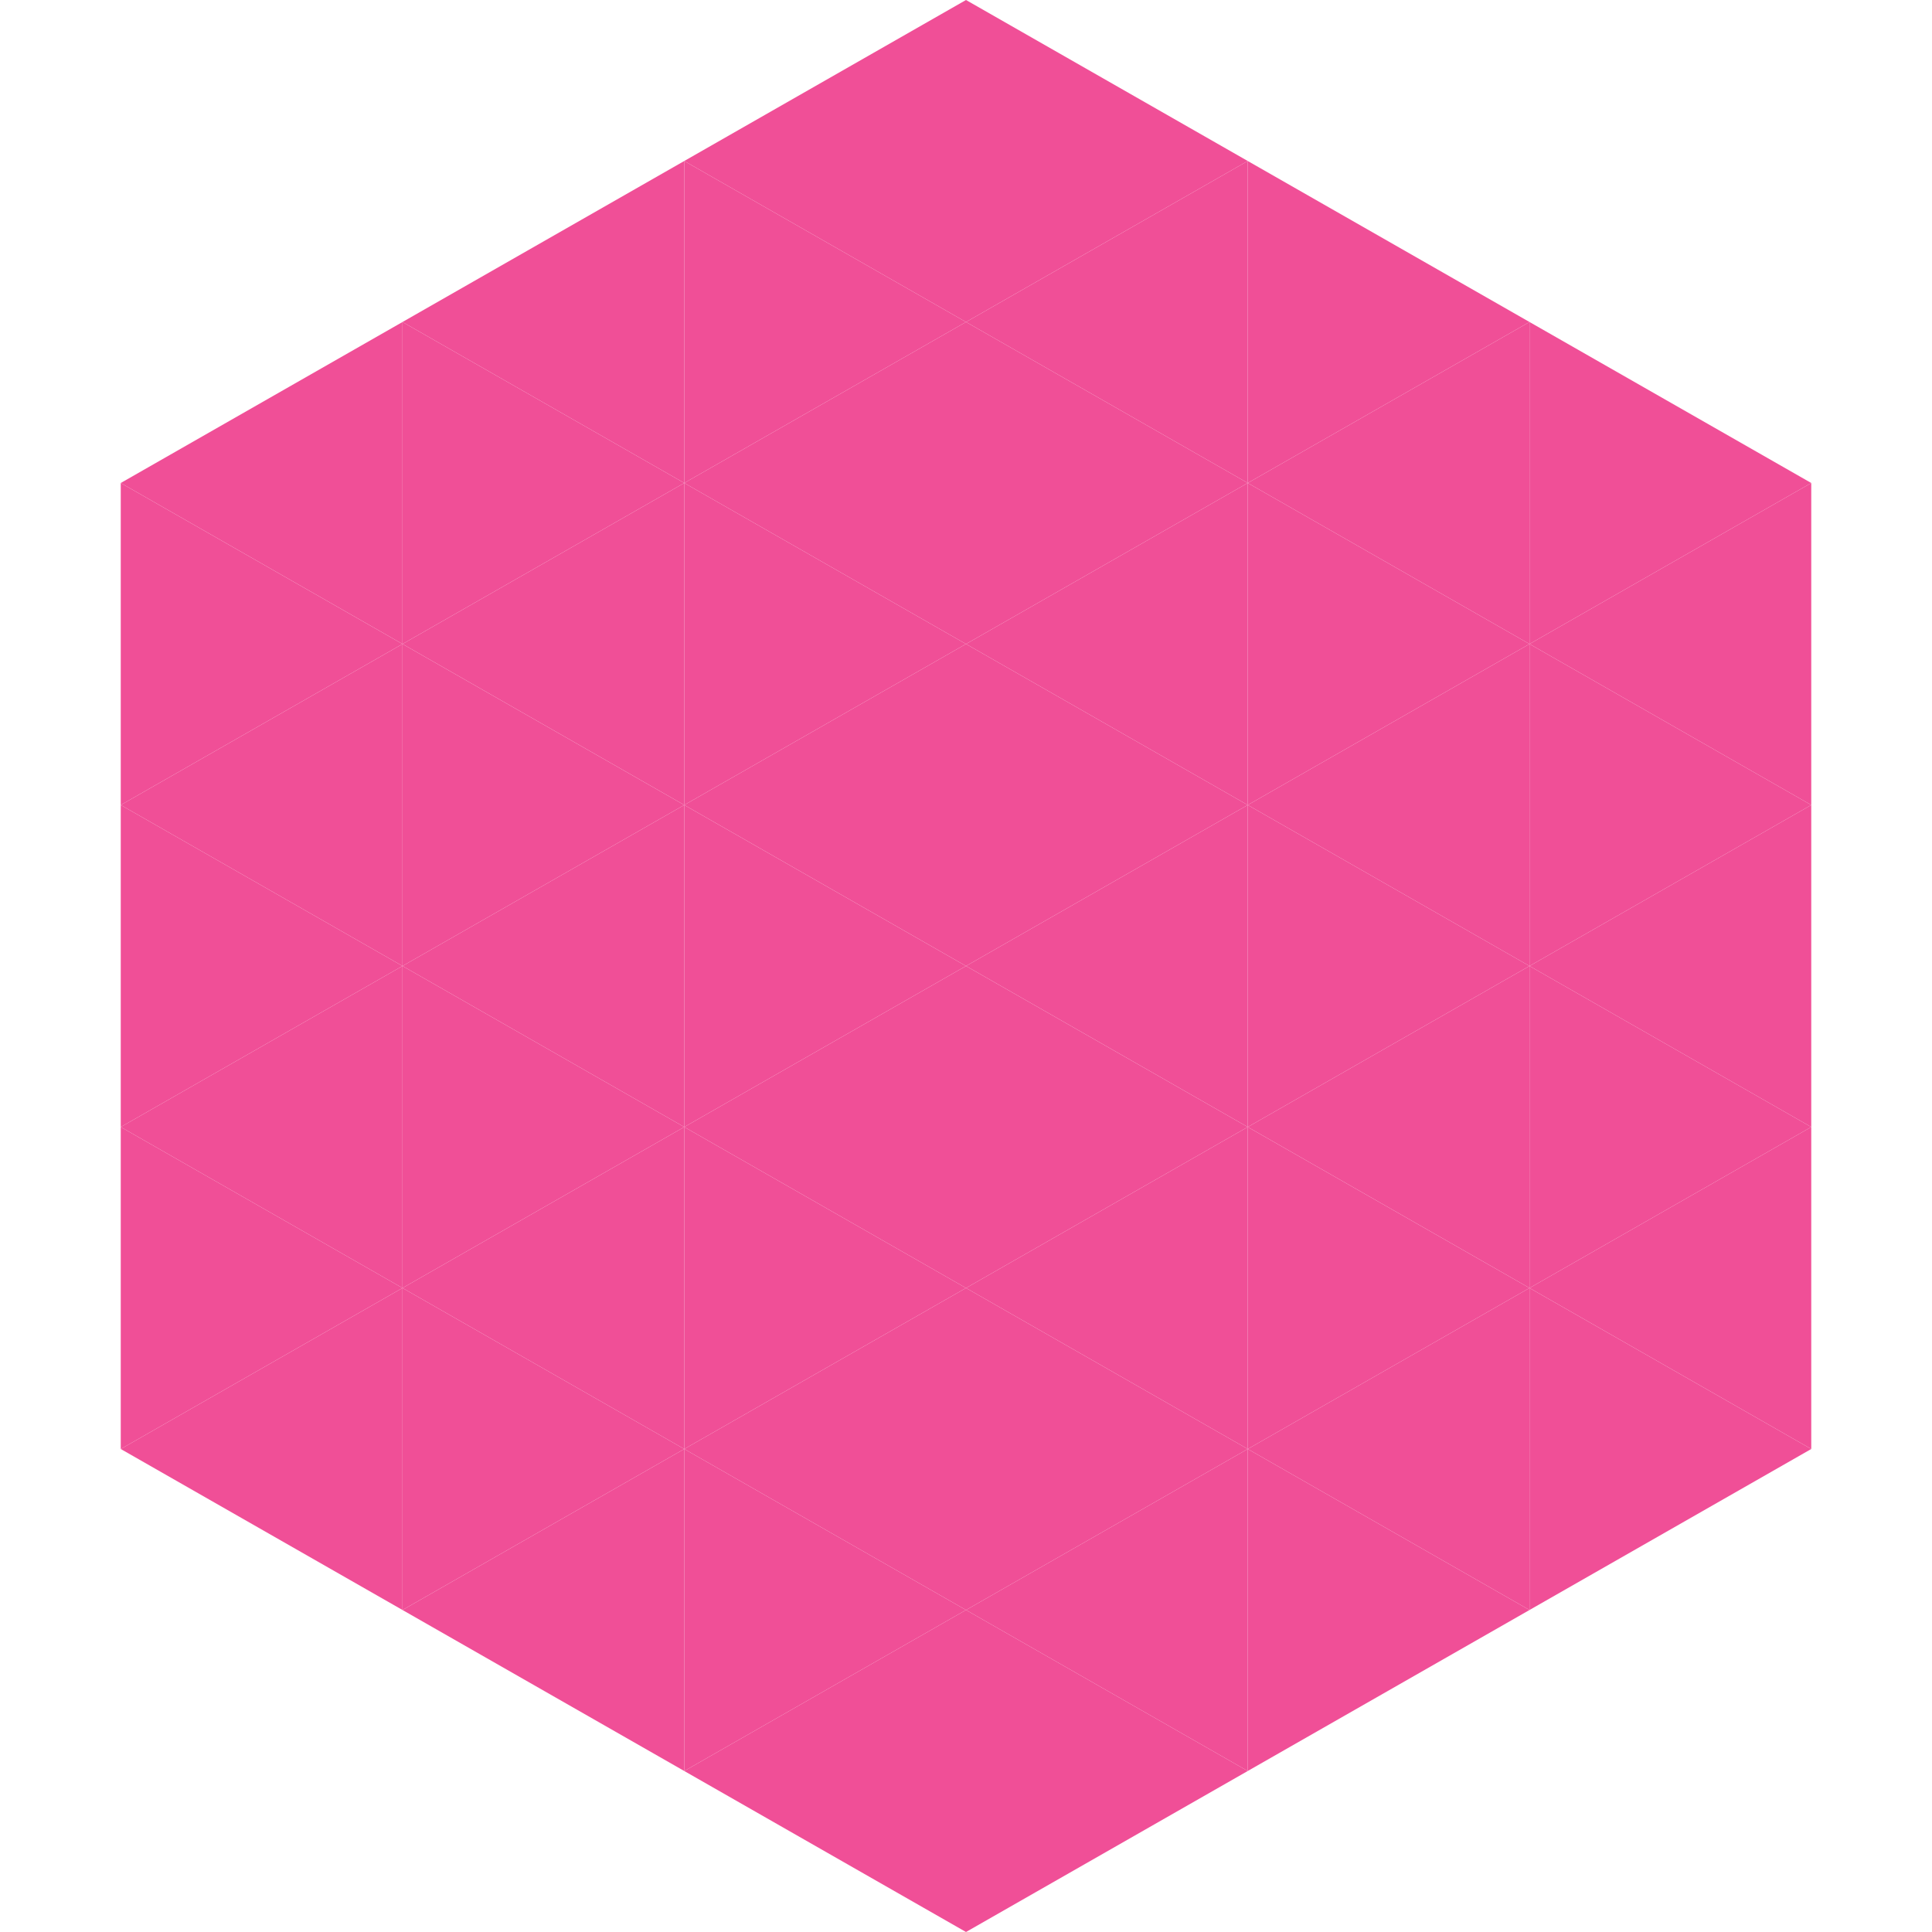
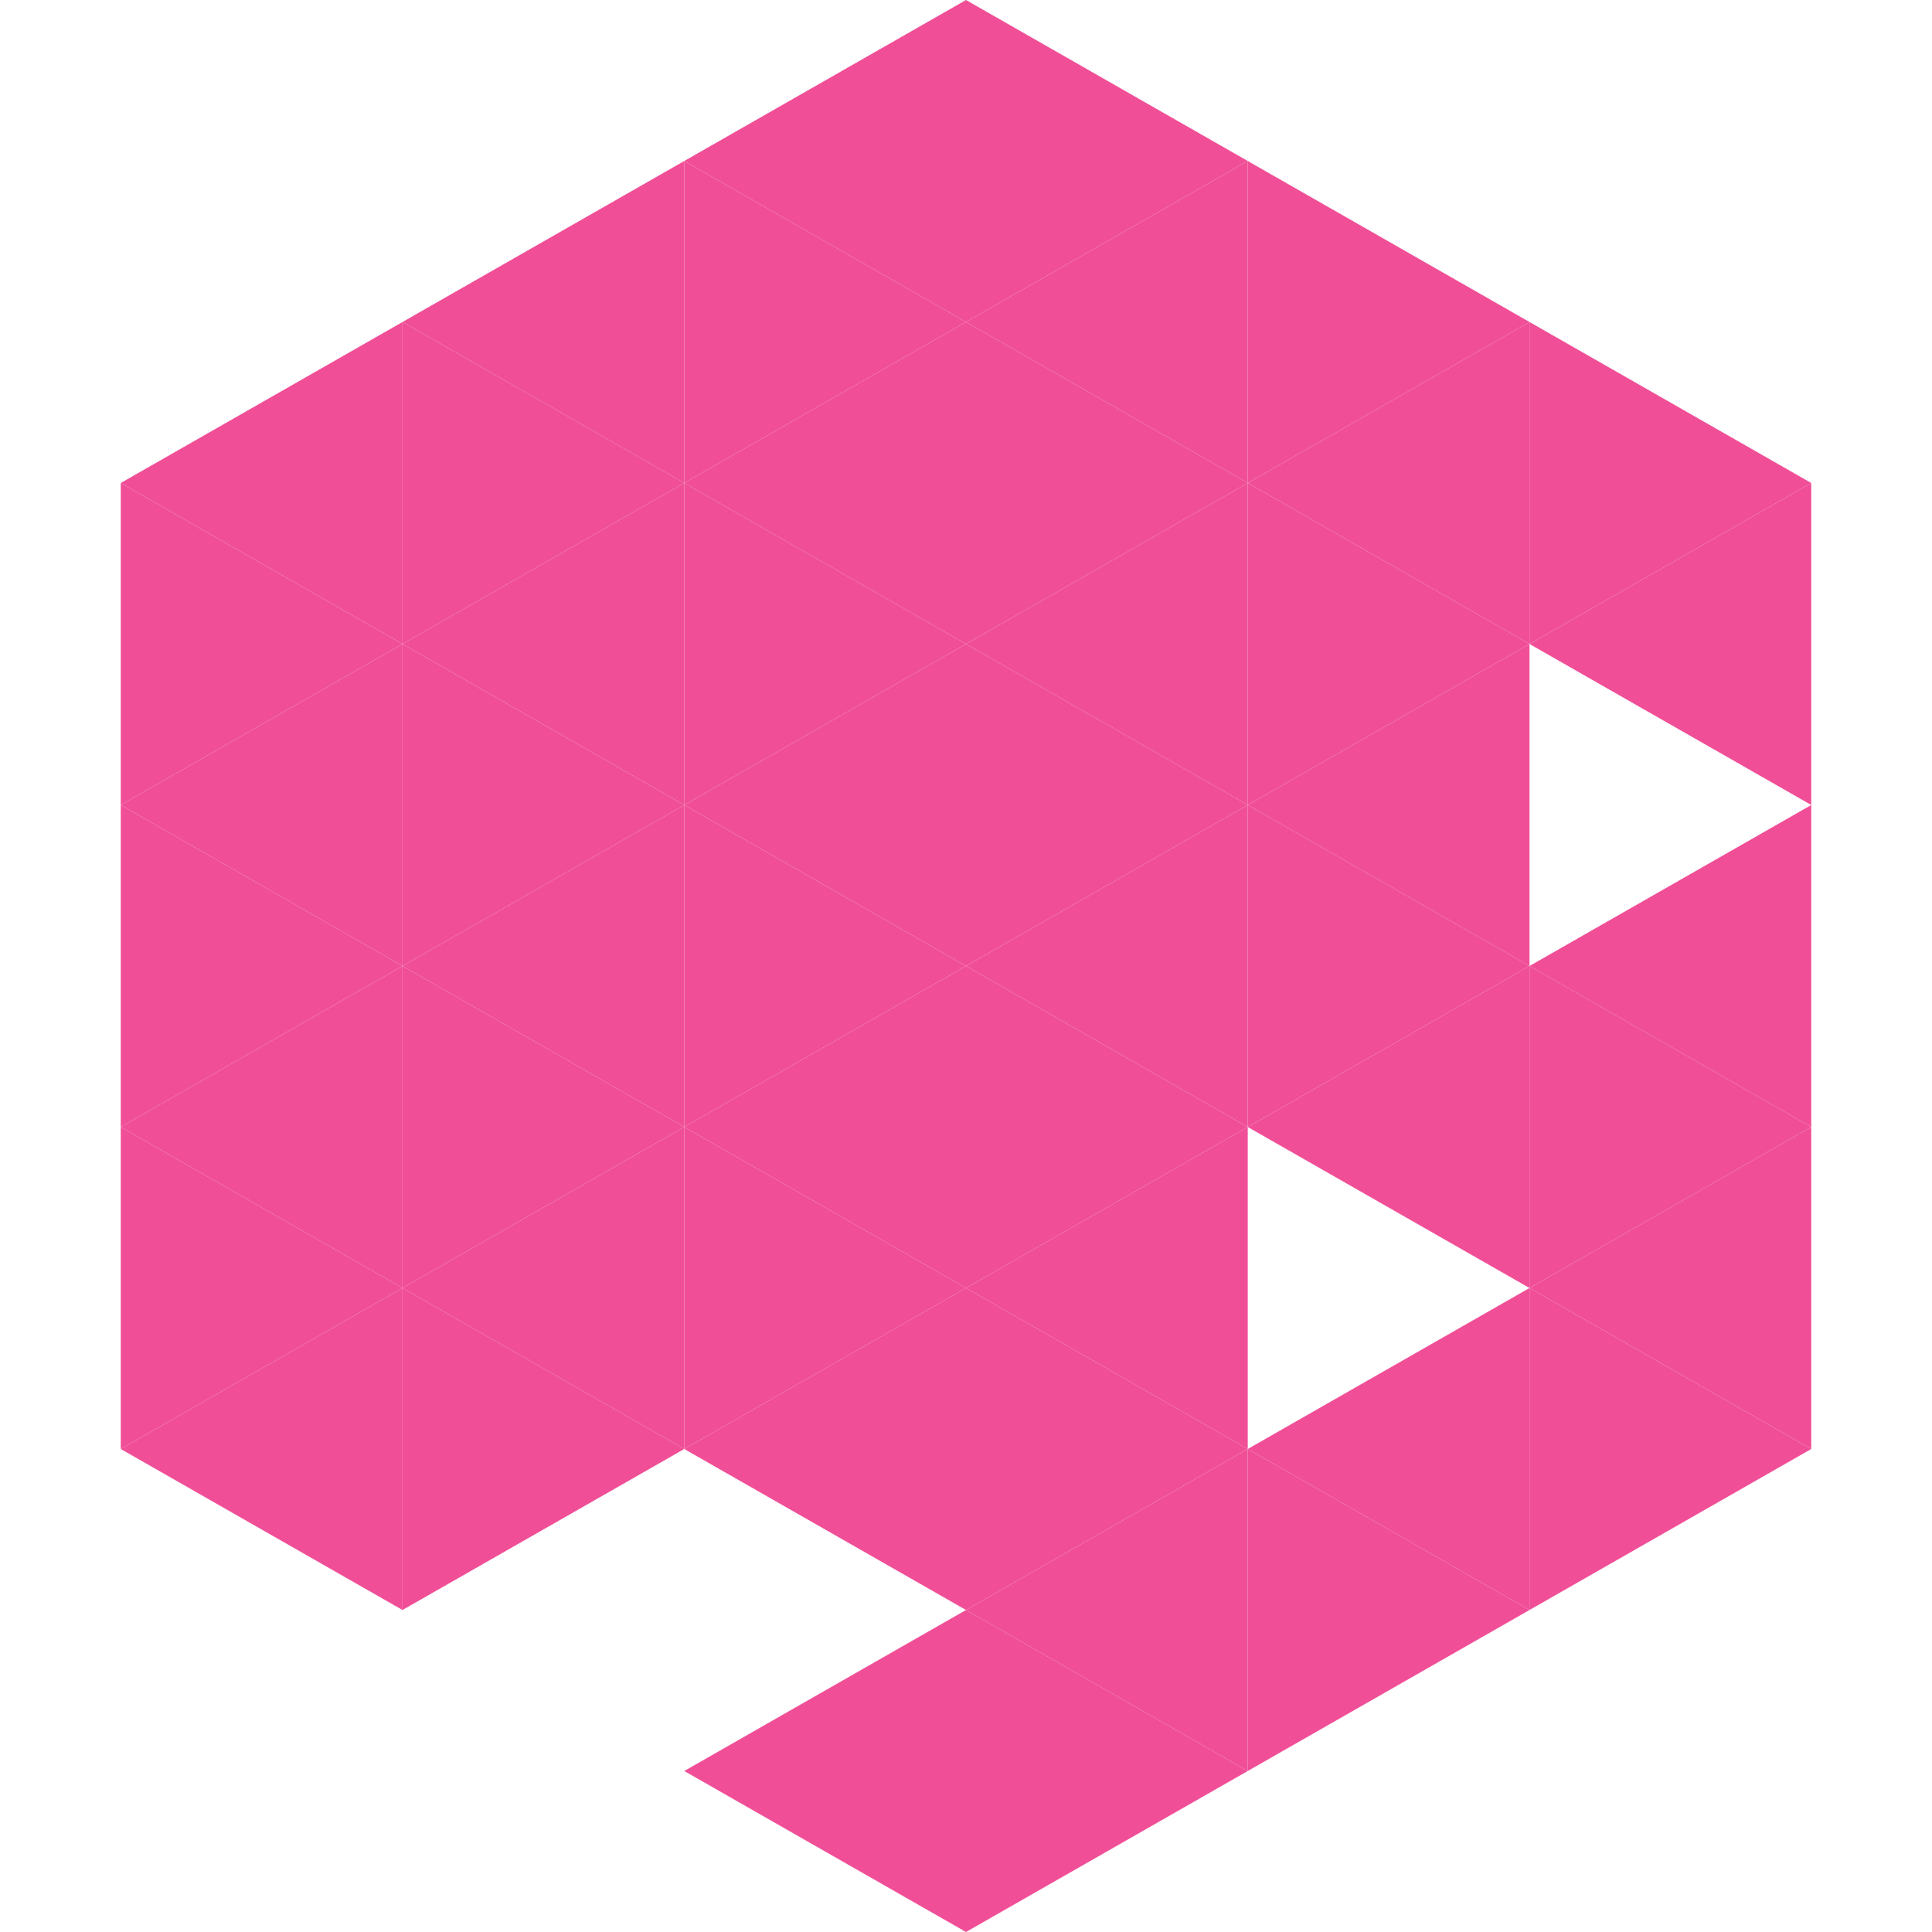
<svg xmlns="http://www.w3.org/2000/svg" width="240" height="240">
  <polygon points="50,40 15,60 50,80" style="fill:rgb(240,79,151)" />
  <polygon points="190,40 225,60 190,80" style="fill:rgb(240,79,151)" />
  <polygon points="15,60 50,80 15,100" style="fill:rgb(240,79,151)" />
  <polygon points="225,60 190,80 225,100" style="fill:rgb(240,79,151)" />
  <polygon points="50,80 15,100 50,120" style="fill:rgb(240,79,151)" />
-   <polygon points="190,80 225,100 190,120" style="fill:rgb(240,79,151)" />
  <polygon points="15,100 50,120 15,140" style="fill:rgb(240,79,151)" />
  <polygon points="225,100 190,120 225,140" style="fill:rgb(240,79,151)" />
  <polygon points="50,120 15,140 50,160" style="fill:rgb(240,79,151)" />
  <polygon points="190,120 225,140 190,160" style="fill:rgb(240,79,151)" />
  <polygon points="15,140 50,160 15,180" style="fill:rgb(240,79,151)" />
  <polygon points="225,140 190,160 225,180" style="fill:rgb(240,79,151)" />
  <polygon points="50,160 15,180 50,200" style="fill:rgb(240,79,151)" />
  <polygon points="190,160 225,180 190,200" style="fill:rgb(240,79,151)" />
  <polygon points="15,180 50,200 15,220" style="fill:rgb(255,255,255); fill-opacity:0" />
  <polygon points="225,180 190,200 225,220" style="fill:rgb(255,255,255); fill-opacity:0" />
  <polygon points="50,0 85,20 50,40" style="fill:rgb(255,255,255); fill-opacity:0" />
-   <polygon points="190,0 155,20 190,40" style="fill:rgb(255,255,255); fill-opacity:0" />
  <polygon points="85,20 50,40 85,60" style="fill:rgb(240,79,151)" />
  <polygon points="155,20 190,40 155,60" style="fill:rgb(240,79,151)" />
  <polygon points="50,40 85,60 50,80" style="fill:rgb(240,79,151)" />
  <polygon points="190,40 155,60 190,80" style="fill:rgb(240,79,151)" />
  <polygon points="85,60 50,80 85,100" style="fill:rgb(240,79,151)" />
  <polygon points="155,60 190,80 155,100" style="fill:rgb(240,79,151)" />
  <polygon points="50,80 85,100 50,120" style="fill:rgb(240,79,151)" />
  <polygon points="190,80 155,100 190,120" style="fill:rgb(240,79,151)" />
  <polygon points="85,100 50,120 85,140" style="fill:rgb(240,79,151)" />
  <polygon points="155,100 190,120 155,140" style="fill:rgb(240,79,151)" />
  <polygon points="50,120 85,140 50,160" style="fill:rgb(240,79,151)" />
  <polygon points="190,120 155,140 190,160" style="fill:rgb(240,79,151)" />
  <polygon points="85,140 50,160 85,180" style="fill:rgb(240,79,151)" />
-   <polygon points="155,140 190,160 155,180" style="fill:rgb(240,79,151)" />
  <polygon points="50,160 85,180 50,200" style="fill:rgb(240,79,151)" />
  <polygon points="190,160 155,180 190,200" style="fill:rgb(240,79,151)" />
-   <polygon points="85,180 50,200 85,220" style="fill:rgb(240,79,151)" />
  <polygon points="155,180 190,200 155,220" style="fill:rgb(240,79,151)" />
  <polygon points="120,0 85,20 120,40" style="fill:rgb(240,79,151)" />
  <polygon points="120,0 155,20 120,40" style="fill:rgb(240,79,151)" />
  <polygon points="85,20 120,40 85,60" style="fill:rgb(240,79,151)" />
  <polygon points="155,20 120,40 155,60" style="fill:rgb(240,79,151)" />
  <polygon points="120,40 85,60 120,80" style="fill:rgb(240,79,151)" />
  <polygon points="120,40 155,60 120,80" style="fill:rgb(240,79,151)" />
  <polygon points="85,60 120,80 85,100" style="fill:rgb(240,79,151)" />
  <polygon points="155,60 120,80 155,100" style="fill:rgb(240,79,151)" />
  <polygon points="120,80 85,100 120,120" style="fill:rgb(240,79,151)" />
  <polygon points="120,80 155,100 120,120" style="fill:rgb(240,79,151)" />
  <polygon points="85,100 120,120 85,140" style="fill:rgb(240,79,151)" />
  <polygon points="155,100 120,120 155,140" style="fill:rgb(240,79,151)" />
  <polygon points="120,120 85,140 120,160" style="fill:rgb(240,79,151)" />
  <polygon points="120,120 155,140 120,160" style="fill:rgb(240,79,151)" />
  <polygon points="85,140 120,160 85,180" style="fill:rgb(240,79,151)" />
  <polygon points="155,140 120,160 155,180" style="fill:rgb(240,79,151)" />
  <polygon points="120,160 85,180 120,200" style="fill:rgb(240,79,151)" />
  <polygon points="120,160 155,180 120,200" style="fill:rgb(240,79,151)" />
-   <polygon points="85,180 120,200 85,220" style="fill:rgb(240,79,151)" />
  <polygon points="155,180 120,200 155,220" style="fill:rgb(240,79,151)" />
  <polygon points="120,200 85,220 120,240" style="fill:rgb(240,79,151)" />
  <polygon points="120,200 155,220 120,240" style="fill:rgb(240,79,151)" />
  <polygon points="85,220 120,240 85,260" style="fill:rgb(255,255,255); fill-opacity:0" />
  <polygon points="155,220 120,240 155,260" style="fill:rgb(255,255,255); fill-opacity:0" />
</svg>